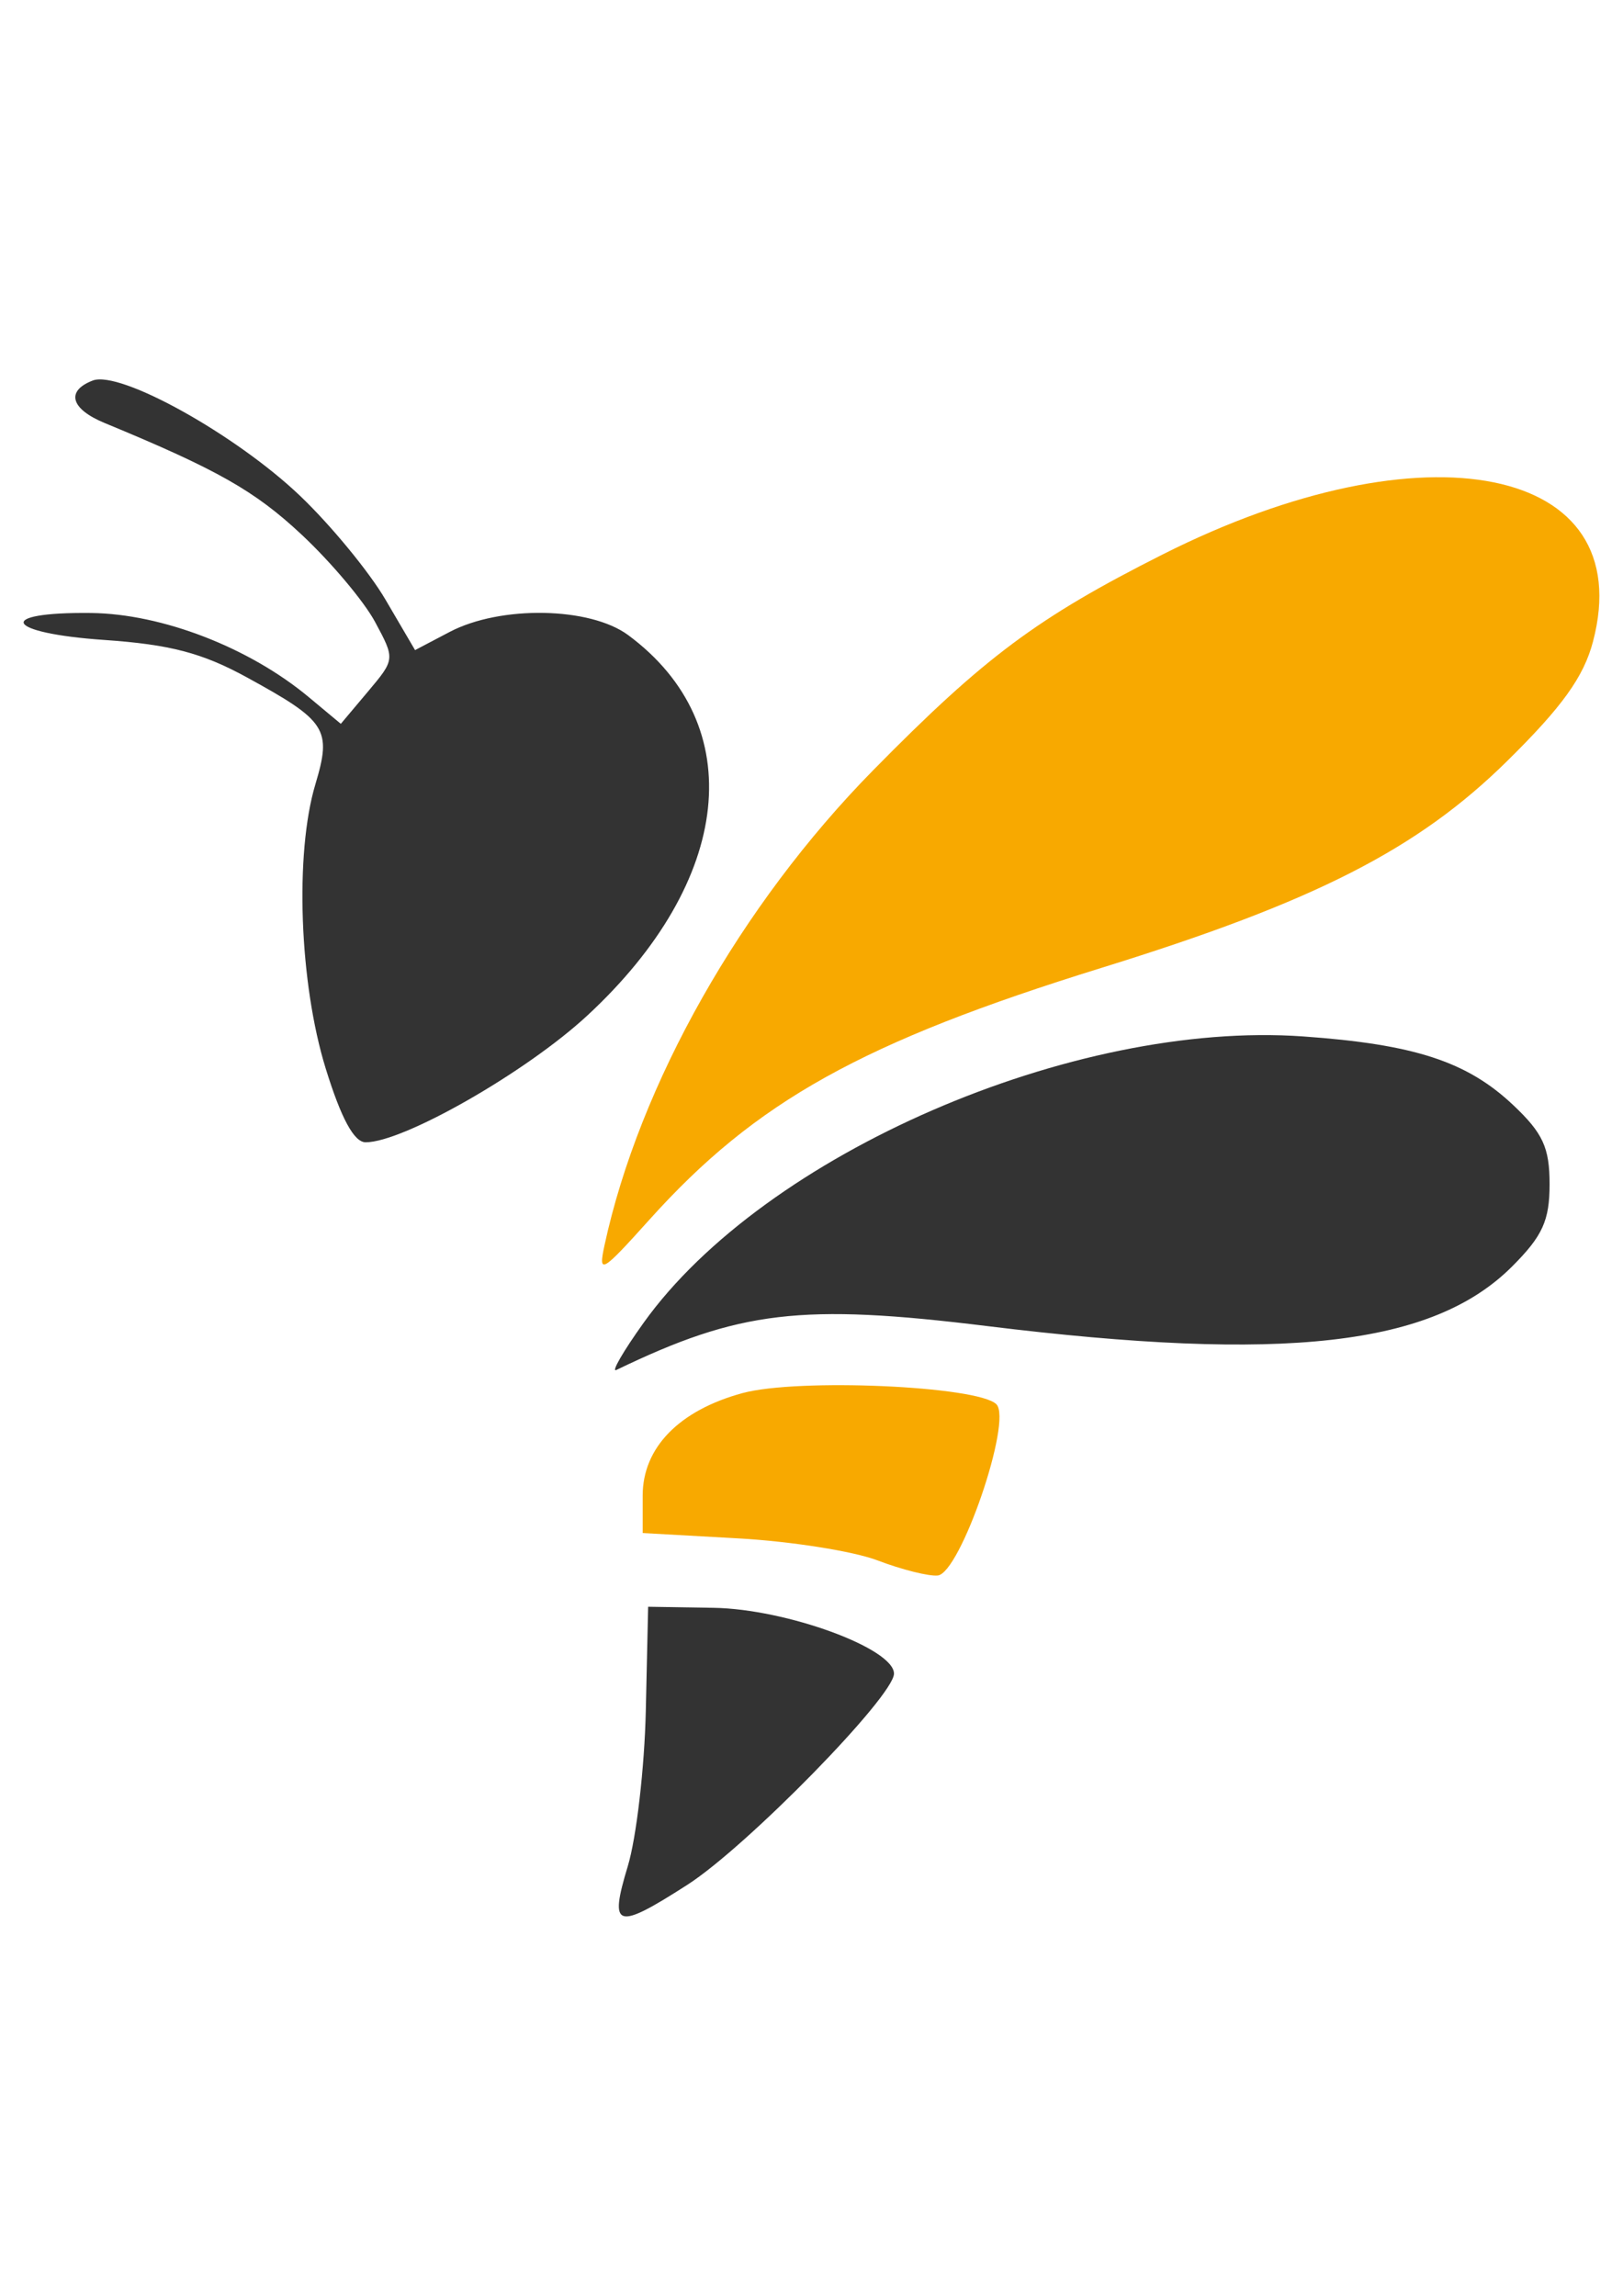
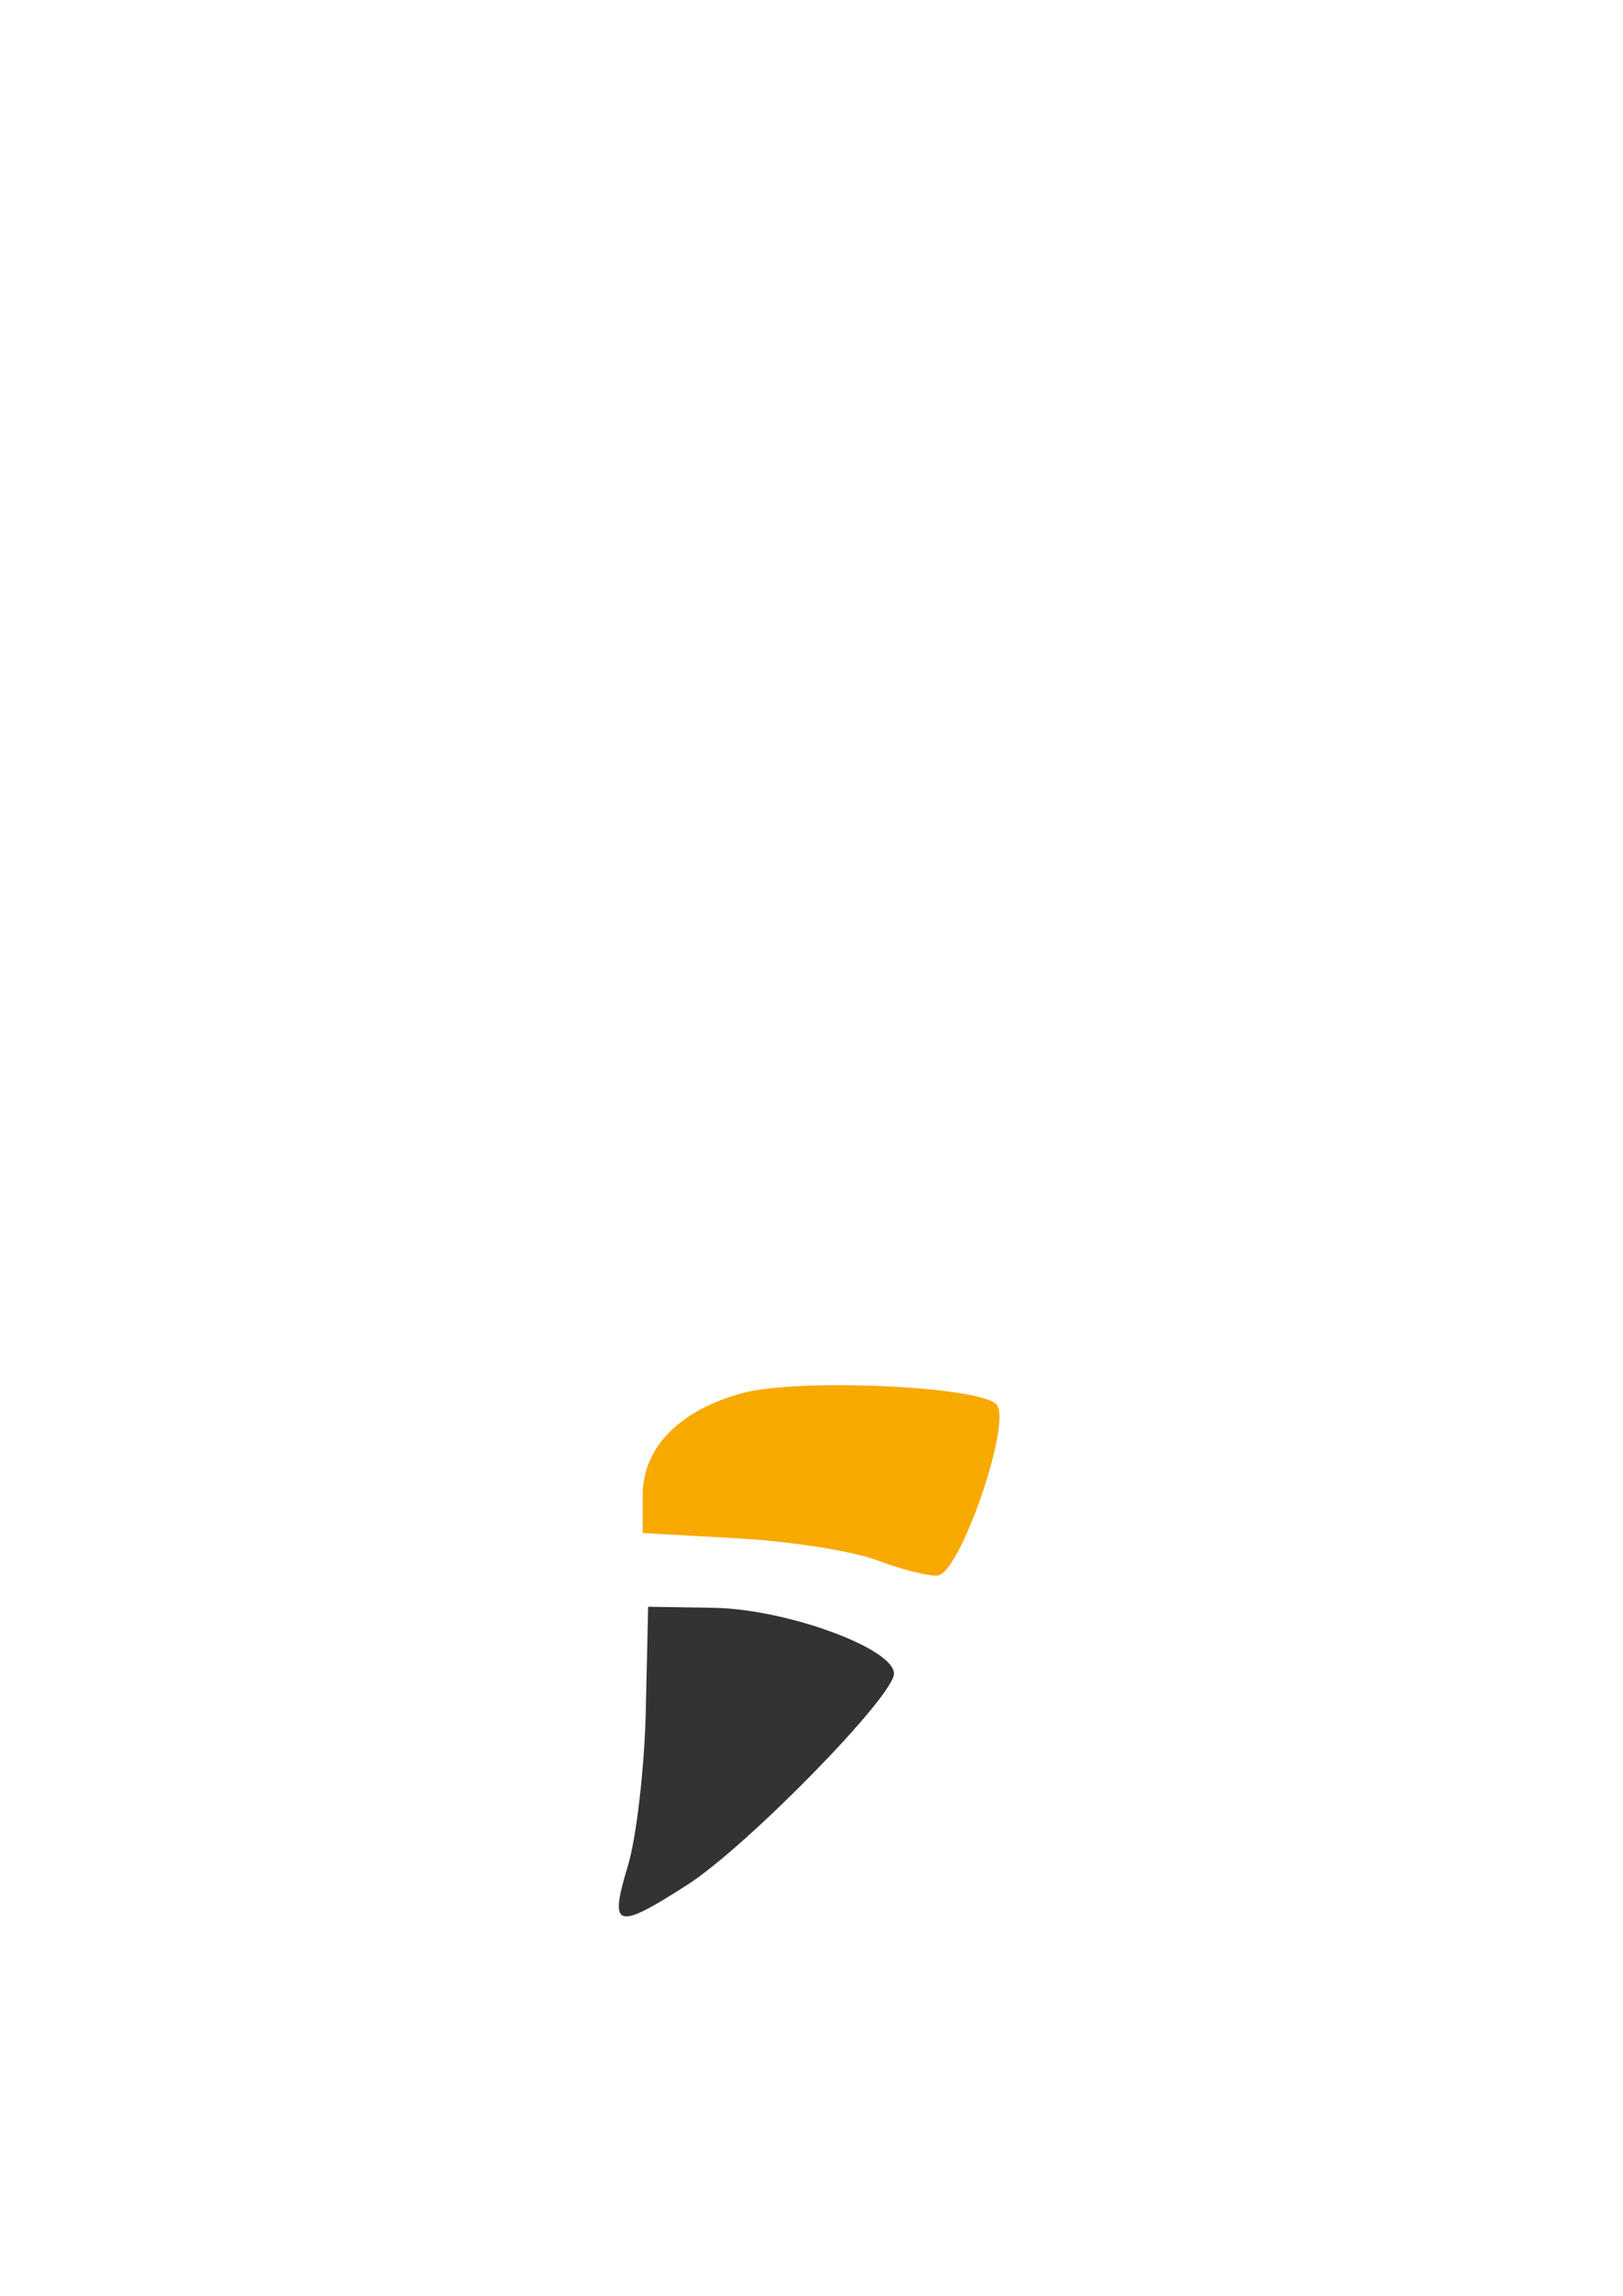
<svg xmlns="http://www.w3.org/2000/svg" xmlns:ns1="http://www.inkscape.org/namespaces/inkscape" xmlns:ns2="http://sodipodi.sourceforge.net/DTD/sodipodi-0.dtd" width="744.094" height="1052.362" id="svg4083" version="1.1" ns1:version="0.48+devel r9772" ns2:docname="New document 13">
  <defs id="defs4085" />
  <ns2:namedview id="base" pagecolor="#ffffff" bordercolor="#666666" borderopacity="1.0" ns1:pageopacity="0.0" ns1:pageshadow="2" ns1:zoom="0.66136926" ns1:cx="557.54396" ns1:cy="526.18109" ns1:document-units="px" ns1:current-layer="layer1" showgrid="false" ns1:window-width="1440" ns1:window-height="851" ns1:window-x="0" ns1:window-y="1" ns1:window-maximized="1" />
  <g ns1:label="Layer 1" ns1:groupmode="layer" id="layer1">
    <g id="g4139">
      <path id="path4125" d="m 287.809,855.485 c 3.966,-13.087 7.69,-45.211 8.276,-71.385 l 1.066,-47.59 30.057,0.486 c 33.232,0.538 82.656,18.579 82.656,30.172 0,10.355 -67.485,79.311 -94.727,96.792 -32.728,21.002 -35.958,20 -27.328,-8.476 z" style="fill:#333333" ns1:connector-curvature="0" />
      <path id="path4123" d="m 402.35,715.272 c -11.021,-4.21 -39.763,-8.756 -63.871,-10.102 l -43.833,-2.448 0,-17.148 c 0,-21.964 16.659,-39.073 45.762,-46.999 25.366,-6.908 108.008,-3.278 116.399,5.112 7.473,7.473 -16.521,77.48 -26.905,78.5 -4.133,0.406 -16.531,-2.706 -27.552,-6.916 z" style="fill:#f8a900;fill-opacity:1" ns1:connector-curvature="0" />
-       <path id="path4121" d="m 295.096,606.316 c 55.307,-77.243 196.903,-138.708 302.325,-131.235 51.016,3.616 75.145,11.49 96.272,31.416 13.69,12.912 16.741,19.53 16.741,36.32 0,16.705 -3.202,23.734 -17.18,37.712 -36.416,36.416 -104.259,44.11 -240.808,27.308 -84.968,-10.455 -113.519,-7.07 -169.873,20.137 -2.508,1.211 3.127,-8.535 12.524,-21.659 z" style="fill:#333333" ns1:connector-curvature="0" />
-       <path id="path4119" d="m 277.14,570.844 c 15.97,-73.858 62.45,-156.046 123.139,-217.742 51.075,-51.922 75.262,-69.954 132.658,-98.899 120.427,-60.731 218.716,-40.866 197.4,39.895 -4.279,16.211 -14.143,29.926 -39.449,54.848 -41.032,40.408 -88.113,64.396 -185.843,94.687 -109.707,34.003 -158.511,61.174 -207.255,115.39 -22.034,24.507 -23.585,25.395 -20.65,11.822 z" style="fill:#f8a900;fill-opacity:1" ns1:connector-curvature="0" />
-       <path id="path4115" d="m 149.325,489.793 c -12.089,-39.048 -14.251,-98.522 -4.735,-130.281 7.578,-25.294 5.223,-28.967 -31.45,-49.041 C 92.739,299.304 77.924,295.419 47.836,293.347 2.087,290.196 -2.716,280.488 41.72,280.983 c 32.551,0.363 72.506,15.794 99.82,38.552 l 14.712,12.257 12.457,-14.804 c 12.429,-14.772 12.437,-14.841 3.228,-31.94 -5.076,-9.425 -20.191,-27.39 -33.59,-39.923 C 116.791,224.962 99.69,215.27 47.929,193.88 32.371,187.45 30.079,179.202 42.523,174.427 c 12.469,-4.785 65.589,24.756 95.057,52.862 14.06,13.41 31.672,34.806 39.138,47.546 l 13.575,23.164 15.858,-8.332 c 23.302,-12.243 64.332,-11.512 81.853,1.458 55.701,41.233 48.03,112.561 -18.756,174.393 -28.009,25.932 -84.256,58.088 -101.605,58.088 -5.317,0 -11.227,-10.91 -18.318,-33.814 z" style="fill:#333333" ns1:connector-curvature="0" />
    </g>
  </g>
</svg>